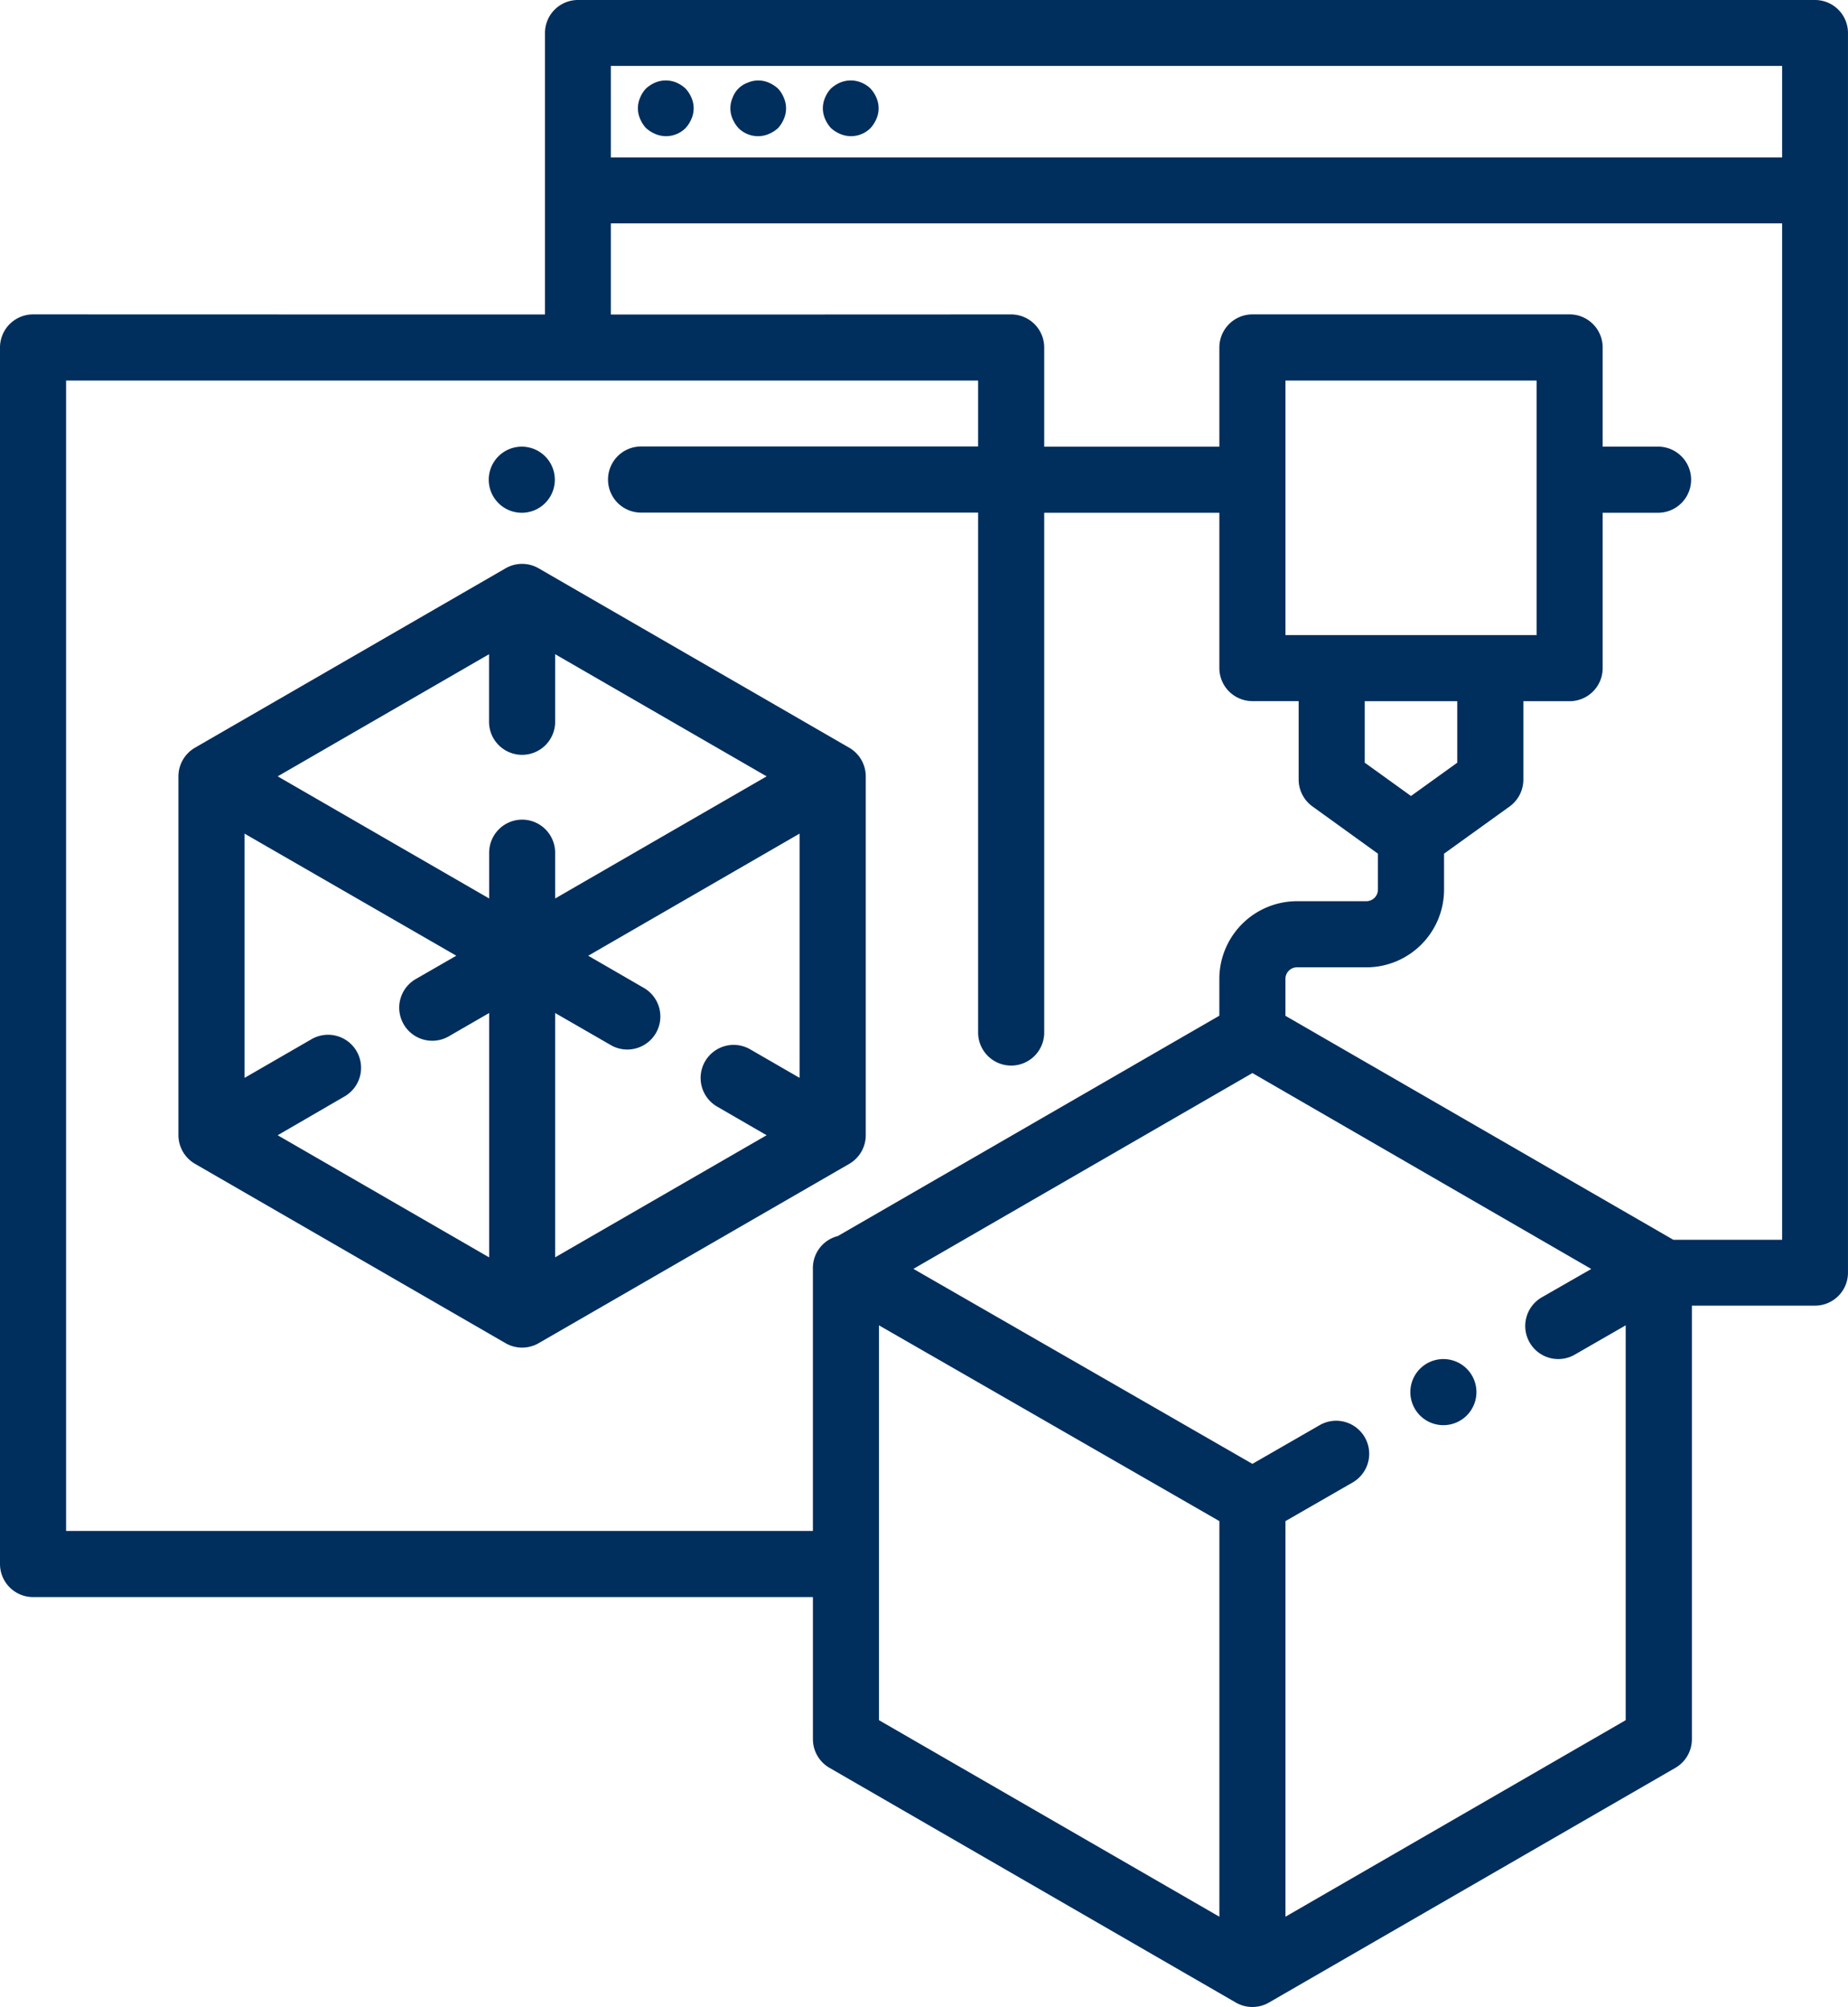
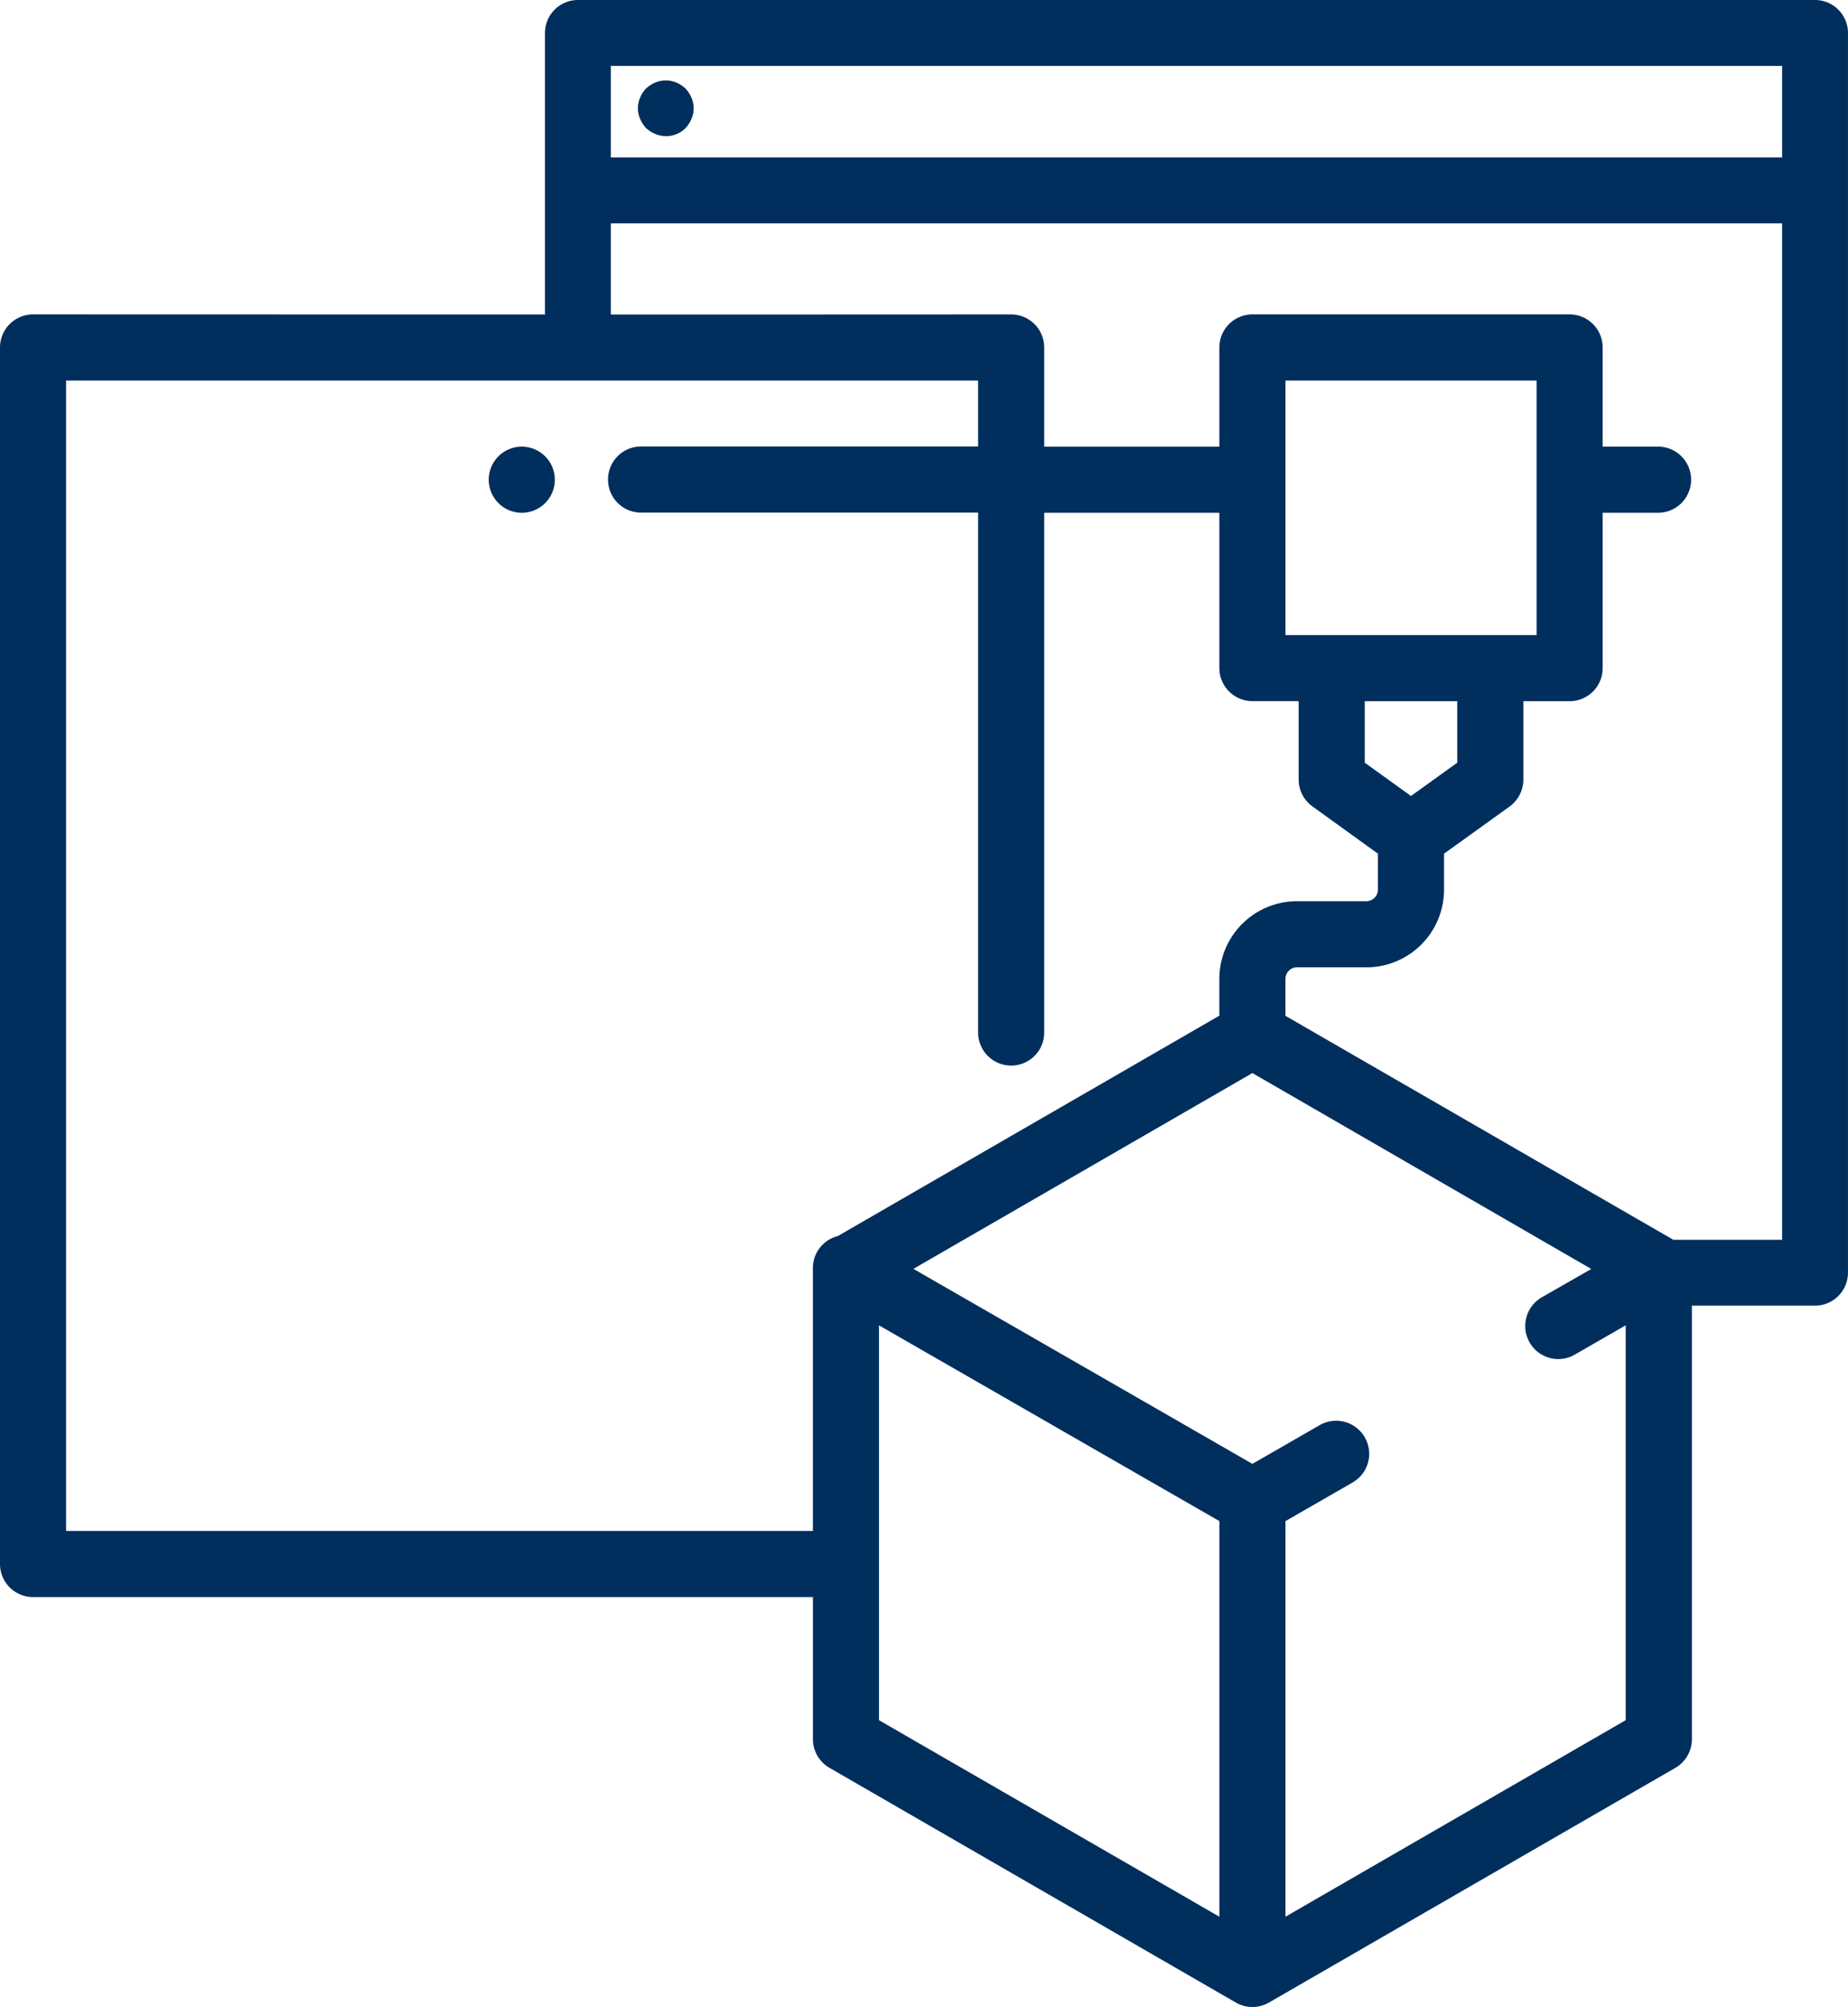
<svg xmlns="http://www.w3.org/2000/svg" width="91.245" height="99.055">
  <defs>
    <style>
            .cls-1{fill:#002e5d}
        </style>
  </defs>
  <g id="Group_616" data-name="Group 616" transform="translate(-78.646 -135.313)">
    <path id="Fill_46" data-name="Fill 46" class="cls-1" d="M2.351.393A1.6 1.6 0 0 0 1.9.1 1.359 1.359 0 0 0 .853.1 1.6 1.6 0 0 0 .4.393a1.422 1.422 0 0 0-.291.454 1.3 1.3 0 0 0 0 1.044 1.6 1.6 0 0 0 .291.454 1.6 1.6 0 0 0 .454.289 1.362 1.362 0 0 0 1.5-.289 1.6 1.6 0 0 0 .289-.454 1.3 1.3 0 0 0 0-1.044 1.6 1.6 0 0 0-.292-.454" transform="translate(110.143 139.289)" />
-     <path id="Fill_49" data-name="Fill 49" class="cls-1" d="M2.351.4A1.6 1.6 0 0 0 1.9.109a1.307 1.307 0 0 0-1.044 0 1.236 1.236 0 0 0-.747.743 1.3 1.3 0 0 0 0 1.044A1.6 1.6 0 0 0 .4 2.35a1.362 1.362 0 0 0 1.5.289 1.6 1.6 0 0 0 .454-.289 1.6 1.6 0 0 0 .285-.45 1.3 1.3 0 0 0 0-1.044A1.422 1.422 0 0 0 2.351.4" transform="translate(114.709 139.285)" />
-     <path id="Fill_52" data-name="Fill 52" class="cls-1" d="M2.351.393A1.422 1.422 0 0 0 1.9.1 1.359 1.359 0 0 0 .853.1 1.6 1.6 0 0 0 .4.393a1.422 1.422 0 0 0-.291.454 1.3 1.3 0 0 0 0 1.044 1.6 1.6 0 0 0 .291.454 1.6 1.6 0 0 0 .454.289 1.362 1.362 0 0 0 1.5-.289 1.6 1.6 0 0 0 .289-.454 1.3 1.3 0 0 0 0-1.044 1.6 1.6 0 0 0-.292-.454" transform="translate(119.275 139.289)" />
-     <path id="Fill_55" data-name="Fill 55" class="cls-1" d="M16.969 38.682a1.638 1.638 0 0 1-.815-.218L.816 29.609A1.639 1.639 0 0 1 0 28.2V10.487a1.637 1.637 0 0 1 .816-1.413L16.153.219a1.629 1.629 0 0 1 1.631 0l15.337 8.855a1.637 1.637 0 0 1 .816 1.413V28.2a1.634 1.634 0 0 1-.816 1.413l-15.337 8.851a1.638 1.638 0 0 1-.815.218zM18.6 22.167v12.058L29.042 28.2 26.6 26.787a1.633 1.633 0 0 1-.6-2.228 1.631 1.631 0 0 1 2.229-.6l2.44 1.409V13.313l-10.437 6.028 2.745 1.586a1.63 1.63 0 0 1 .6 2.228 1.635 1.635 0 0 1-1.414.815 1.618 1.618 0 0 1-.814-.219zM7.387 23.241a1.631 1.631 0 0 1 .813 3.045L4.9 28.2l10.442 6.029V22.167l-1.994 1.152a1.632 1.632 0 0 1-2.229-.6 1.631 1.631 0 0 1 .6-2.228l2-1.152-10.456-6.026V25.37l3.308-1.91a1.633 1.633 0 0 1 .816-.219zm9.582-10.618a1.634 1.634 0 0 1 1.631 1.632v2.26l10.442-6.028L18.6 4.458v3.295a1.632 1.632 0 1 1-3.263 0V4.459L4.9 10.487l10.442 6.028v-2.26a1.634 1.634 0 0 1 1.627-1.632z" transform="translate(87.456 163.143)" />
    <path id="Fill_58" data-name="Fill 58" class="cls-1" d="M61.837 99.055a1.636 1.636 0 0 1-.816-.218L40.953 87.25a1.634 1.634 0 0 1-.815-1.413v-7.013H1.632A1.634 1.634 0 0 1 0 77.192V17.15a1.634 1.634 0 0 1 1.632-1.633h.025c1.353 0 13.554.005 25.251.005V1.626A1.629 1.629 0 0 1 28.535 0h61.084a1.628 1.628 0 0 1 1.625 1.626v61.187a1.628 1.628 0 0 1-1.625 1.627h-6.082v21.4a1.634 1.634 0 0 1-.816 1.413L62.653 98.837a1.63 1.63 0 0 1-.816.218zm4.133-28.934a1.632 1.632 0 0 1 .815 3.047l-3.316 1.907V94.6l16.8-9.7V65.412l-2.515 1.446a1.629 1.629 0 0 1-2.228-.6 1.632 1.632 0 0 1 .6-2.228l2.443-1.4-16.732-9.669L45.1 62.625l16.738 9.624 3.322-1.911a1.632 1.632 0 0 1 .811-.217zM43.4 65.412V84.9l16.807 9.7V75.074zM3.263 18.781V75.56h36.874V62.627a1.625 1.625 0 0 1 1.228-1.62l18.84-10.877v-1.817a3.838 3.838 0 0 1 3.834-3.834h3.425a.572.572 0 0 0 .571-.571v-1.775L64.8 39.8a1.641 1.641 0 0 1-.679-1.326v-3.87h-2.284a1.633 1.633 0 0 1-1.631-1.632v-7.664h-8.648V51a1.632 1.632 0 0 1-3.263 0V25.3H31.653a1.632 1.632 0 0 1 0-3.264h16.642v-3.255zM64.04 47.742a.572.572 0 0 0-.572.571v1.823L77.787 58.4l4.833 2.789h5.372V11.024H30.161v4.5h3.509c3.451 0 5.608 0 16.256-.005a1.634 1.634 0 0 1 1.632 1.633v4.894h8.648V17.15a1.634 1.634 0 0 1 1.631-1.633H77.5a1.634 1.634 0 0 1 1.632 1.633v4.894h2.775a1.632 1.632 0 0 1 0 3.263h-2.775v7.668a1.634 1.634 0 0 1-1.632 1.633h-2.284v3.871a1.64 1.64 0 0 1-.678 1.325L71.3 42.133v1.776a3.838 3.838 0 0 1-3.834 3.834zm3.344-13.135v3.036l2.284 1.643 2.284-1.643v-3.035zm-3.915-15.826v12.564h12.4V18.781zM30.161 3.253v4.518h57.831V3.253z" transform="translate(78.646 135.313)" />
-     <path id="Fill_61" data-name="Fill 61" class="cls-1" d="M2.785.478A1.631 1.631 0 1 0 .478 2.785a1.632 1.632 0 0 0 2.785-1.153A1.636 1.636 0 0 0 2.785.478" transform="translate(148.282 202.39)" />
    <path id="Fill_64" data-name="Fill 64" class="cls-1" d="M2.785.478a1.631 1.631 0 0 0-2.307 0 1.632 1.632 0 0 0 1.153 2.785A1.631 1.631 0 0 0 2.785.478" transform="translate(102.777 157.358)" />
  </g>
</svg>